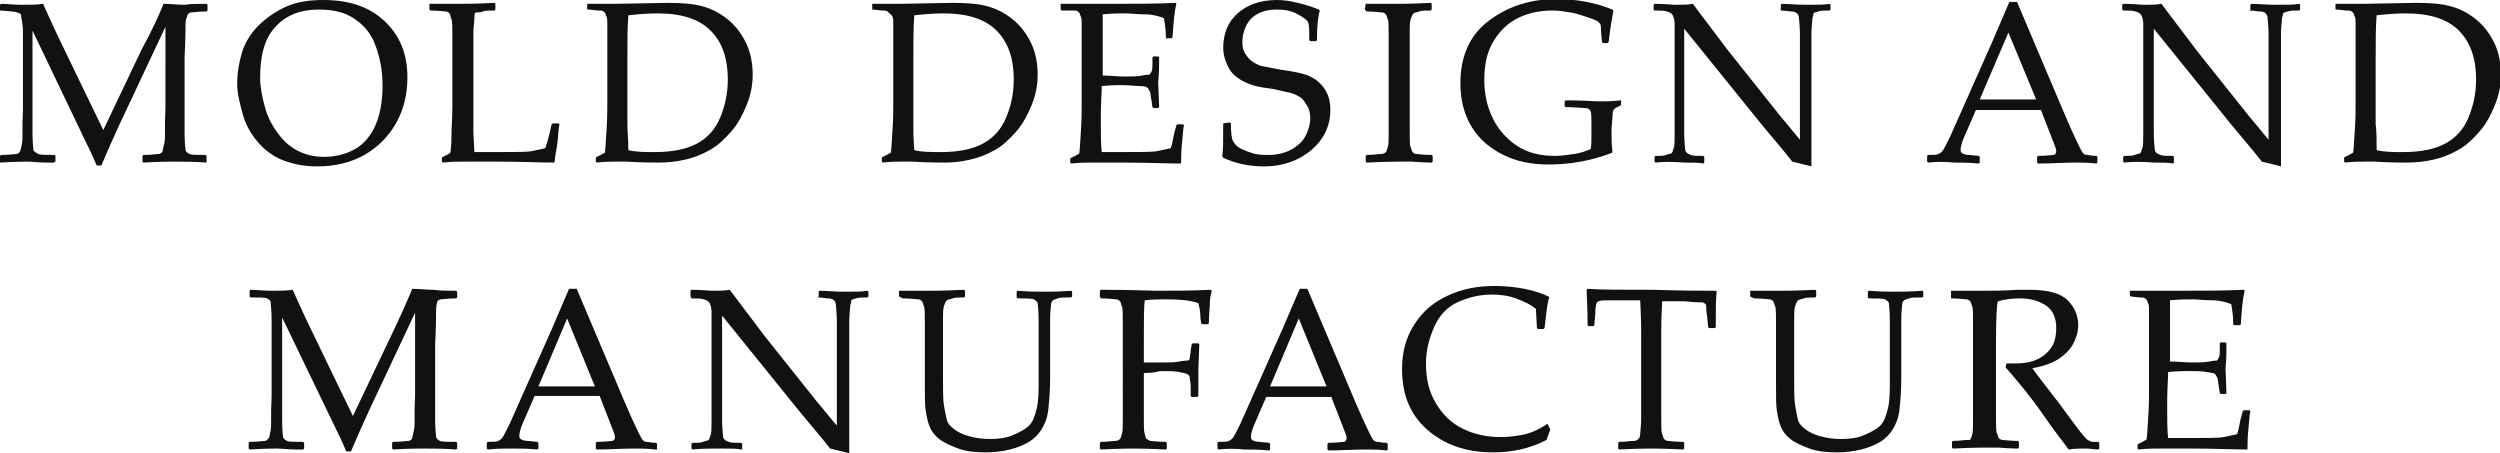
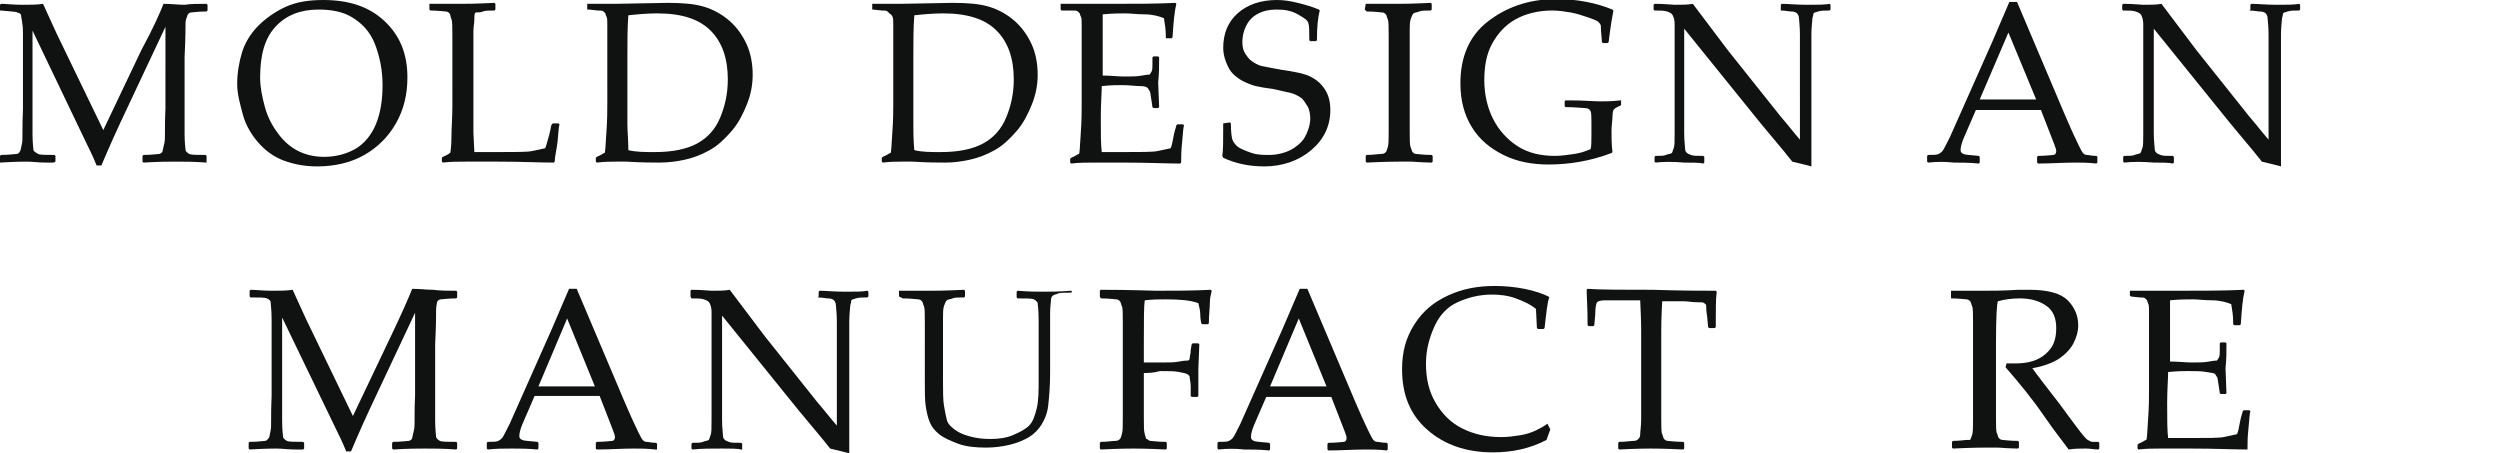
<svg xmlns="http://www.w3.org/2000/svg" version="1.1" id="レイヤー_1" x="0px" y="0px" width="261.4px" height="47.4px" viewBox="0 0 261.4 47.4" enable-background="new 0 0 261.4 47.4" xml:space="preserve">
  <g>
    <g>
      <path fill="#101111" d="M21.6,0.4l0.1,0.1v0.6l-0.1,0.1c-0.9,0-1.4,0.1-1.6,0.1s-0.4,0.2-0.4,0.3S19.4,2,19.4,2.4s0,1.6-0.1,3.6    v5.4c0,0.8,0,1.7,0,2.6s0.1,1.6,0.1,1.7s0.2,0.3,0.4,0.4s0.8,0.1,1.7,0.1l0.1,0.1v0.6L21.6,17c-1.3-0.1-2.4-0.1-3.3-0.1    c-0.6,0-1.7,0-3.3,0.1l-0.1-0.1v-0.6l0.1-0.1c0.9,0,1.4-0.1,1.6-0.1s0.4-0.2,0.4-0.3s0.1-0.4,0.2-0.9s0-1.6,0.1-3.6V2.8l-4,8.5    c-1,2.1-1.9,4.1-2.7,6h-0.5c-0.4-1-0.8-1.8-1.1-2.4L3.4,3.2v8.2c0,0.8,0,1.6,0,2.6s0.1,1.6,0.1,1.7S3.8,16,4,16.1s0.8,0.1,1.7,0.1    l0.1,0.1v0.6L5.6,17l-0.8,0c-0.8,0-1.4-0.1-2-0.1c-0.2,0-1.2,0-2.8,0.1L0,16.9v-0.6l0.1-0.1c0.9,0,1.4-0.1,1.6-0.1S2,16,2.1,15.8    s0.1-0.4,0.2-0.8s0-1.6,0.1-3.6V6c0-0.7,0-1.6,0-2.6S2.2,1.8,2.2,1.6S2,1.4,1.8,1.3S1,1.2,0.1,1.1L0,1.1V0.5l0.1-0.1    c0.5,0,1.3,0.1,2.2,0.1c0.9,0,1.6,0,2.2-0.1c0.7,1.5,1.3,2.9,1.9,4.1l4.4,9.1l4-8.4C16,3,16.7,1.4,17.1,0.4c0.8,0,1.5,0.1,2.2,0.1    C19.9,0.4,20.7,0.4,21.6,0.4z" />
      <path fill="#101111" d="M24.8,8.8c0-1.2,0.2-2.3,0.5-3.3s0.9-2,1.7-2.8s1.8-1.5,2.9-2S32.3,0,33.8,0c2.7,0,4.8,0.7,6.4,2.2    s2.4,3.4,2.4,5.9c0,1.8-0.4,3.4-1.2,4.8s-1.9,2.5-3.3,3.3s-3.1,1.2-4.9,1.2c-1.3,0-2.4-0.2-3.5-0.6s-2-1.1-2.7-1.9    s-1.3-1.8-1.6-2.9S24.8,9.8,24.8,8.8z M27.2,8.1c0,1,0.2,2,0.5,3.1s0.8,2,1.4,2.8s1.3,1.4,2.1,1.8s1.7,0.6,2.7,0.6    c1.2,0,2.3-0.3,3.2-0.8s1.7-1.4,2.2-2.6S40,10.4,40,8.9c0-1.6-0.3-3-0.8-4.3s-1.4-2.2-2.4-2.8S34.6,1,33.3,1    c-1.9,0-3.4,0.6-4.5,1.8S27.2,5.7,27.2,8.1z" />
      <path fill="#101111" d="M44.9,0.4L44.9,0.4c2,0,3.1,0,3.4,0c0.3,0,1.4,0,3.4-0.1l0.1,0.1V1l-0.1,0.1c-0.5,0-1,0-1.2,0.1    S50,1.3,49.8,1.3S49.6,1.6,49.6,2s-0.1,0.8-0.1,1.3l0,2.7v5.2c0,1.3,0,2.2,0,2.7l0.1,2H52c1.9,0,3.1,0,3.6-0.1s0.9-0.2,1.4-0.3    c0.1-0.2,0.2-0.6,0.4-1.3s0.2-1.1,0.3-1.2l0.1-0.1h0.6l0.1,0.1c-0.1,0.3-0.1,0.9-0.2,1.8S58,16.4,58,16.9L57.9,17    c-1.5,0-3.4-0.1-5.8-0.1l-3.4,0c-0.8,0-1.6,0-2.4,0.1l-0.1-0.1v-0.4l0.1-0.1c0.5-0.2,0.8-0.4,0.8-0.5s0.1-0.6,0.1-1.5    s0.1-2.1,0.1-3.4V6l0-2.3c0-0.9,0-1.5-0.1-1.7S47.1,1.5,47,1.4s-0.2-0.2-0.4-0.2S45.8,1.1,45,1.1L44.9,1V0.4z" />
      <path fill="#101111" d="M61.4,0.4L61.4,0.4c1.4,0,2.4,0,2.9,0l5.5-0.1c1.6,0,2.8,0.1,3.8,0.4s1.9,0.8,2.7,1.5s1.4,1.6,1.8,2.5    s0.6,2,0.6,3.1c0,1.1-0.2,2.1-0.6,3.1s-0.9,2-1.6,2.8s-1.4,1.5-2.3,2s-1.7,0.8-2.6,1S69.8,17,68.9,17c-0.6,0-1.8,0-3.4-0.1    c-0.6,0-0.9,0-1.1,0c-0.5,0-1.2,0-2,0.1l-0.1-0.1v-0.4l0.1-0.1c0.5-0.2,0.7-0.4,0.8-0.4s0.1-0.7,0.2-2.1s0.1-2.3,0.1-3V6.6l0-2.7    c0-0.6,0-1,0-1.4s0-0.6-0.1-0.8s-0.1-0.3-0.1-0.3s-0.1-0.1-0.2-0.2s-0.3-0.1-0.6-0.1l-0.9-0.1L61.4,1V0.4z M65.7,15.7    c0.8,0.2,1.7,0.2,2.8,0.2c1.8,0,3.3-0.3,4.4-0.9s1.9-1.5,2.4-2.7s0.8-2.5,0.8-4c0-2.2-0.6-3.9-1.8-5.1s-3-1.8-5.6-1.8    c-1,0-2.1,0.1-3,0.2c-0.1,1.3-0.1,2.7-0.1,4.3v3.7l0,3.4C65.6,13.7,65.7,14.6,65.7,15.7z" />
      <path fill="#101111" d="M91.2,0.4L91.2,0.4c1.4,0,2.4,0,2.9,0l5.5-0.1c1.6,0,2.8,0.1,3.8,0.4s1.9,0.8,2.7,1.5s1.4,1.6,1.8,2.5    s0.6,2,0.6,3.1c0,1.1-0.2,2.1-0.6,3.1s-0.9,2-1.6,2.8s-1.4,1.5-2.3,2s-1.7,0.8-2.6,1S99.7,17,98.8,17c-0.6,0-1.8,0-3.4-0.1    c-0.6,0-0.9,0-1.1,0c-0.5,0-1.2,0-2,0.1l-0.1-0.1v-0.4l0.1-0.1c0.5-0.2,0.7-0.4,0.8-0.4s0.1-0.7,0.2-2.1s0.1-2.3,0.1-3V6.6l0-2.7    c0-0.6,0-1,0-1.4s0-0.6-0.1-0.8S93.1,1.5,93,1.4s-0.1-0.1-0.2-0.2s-0.3-0.1-0.6-0.1l-0.9-0.1L91.2,1V0.4z M95.6,15.7    c0.8,0.2,1.7,0.2,2.8,0.2c1.8,0,3.3-0.3,4.4-0.9s1.9-1.5,2.4-2.7s0.8-2.5,0.8-4c0-2.2-0.6-3.9-1.8-5.1s-3-1.8-5.6-1.8    c-1,0-2.1,0.1-3,0.2c-0.1,1.3-0.1,2.7-0.1,4.3v3.7l0,3.4C95.5,13.7,95.5,14.6,95.6,15.7z" />
      <path fill="#101111" d="M110.9,0.4L110.9,0.4c2.8,0,4.5,0,5.2,0c2.6,0,4.8,0,6.8-0.1l0.1,0.1c-0.2,0.8-0.3,1.9-0.4,3.5l-0.1,0.1    H122L121.9,4c0-0.1,0-0.1,0-0.2c0-0.7-0.1-1.3-0.2-1.9c-0.5-0.2-1.2-0.4-2-0.4s-1.5-0.1-2-0.1c-0.6,0-1.4,0-2.4,0.1l0,1.9l0,2.1    l0,2.4c0.8,0,1.6,0.1,2.3,0.1c0.7,0,1.3,0,1.8-0.1s0.8-0.1,0.8-0.1s0.1-0.1,0.2-0.3s0.1-0.4,0.1-0.8l0-0.7l0.1-0.1h0.5l0.1,0.1    c0,0.9,0,1.7-0.1,2.6l0.1,2.6l-0.1,0.1h-0.5l-0.1-0.1l-0.1-0.7c-0.1-0.5-0.1-0.9-0.2-1s-0.1-0.2-0.2-0.3S119.7,9,119.2,9    s-1.1-0.1-1.9-0.1c-0.5,0-1.1,0-2.1,0.1c0,0.7-0.1,1.8-0.1,3.3c0,1.6,0,2.8,0.1,3.6h2.2c1.9,0,3.1,0,3.6-0.1s0.9-0.2,1.4-0.3    c0.1-0.2,0.2-0.6,0.3-1.2s0.3-1.1,0.3-1.2l0.1-0.1h0.6l0.1,0.1c-0.1,0.3-0.1,0.9-0.2,1.8s-0.1,1.6-0.1,2.1l-0.1,0.1    c-1.5,0-3.4-0.1-5.9-0.1l-3.2,0c-0.7,0-1.5,0-2.3,0.1l-0.1-0.1v-0.4l0.1-0.1c0.5-0.2,0.7-0.4,0.8-0.4s0.1-0.7,0.2-2.1    s0.1-2.3,0.1-3V6.6l0-2.7c0-0.6,0-1,0-1.4s0-0.6-0.1-0.8s-0.1-0.3-0.1-0.3s-0.1-0.1-0.2-0.2s-0.3-0.1-0.6-0.1L111,1.1L110.9,1V0.4    z" />
      <path fill="#101111" d="M127.9,12.9L127.9,12.9l0.7-0.1l0.1,0.1c0,1,0.1,1.6,0.2,1.8s0.3,0.5,0.6,0.7s0.8,0.4,1.4,0.6    s1.2,0.2,1.8,0.2c0.8,0,1.6-0.2,2.2-0.5s1.2-0.8,1.5-1.3s0.6-1.3,0.6-2c0-0.5-0.1-1-0.3-1.3s-0.4-0.7-0.7-0.9s-0.7-0.4-1.1-0.5    s-1-0.2-1.8-0.4c-0.8-0.1-1.4-0.2-1.8-0.3s-0.9-0.3-1.3-0.5s-0.8-0.5-1.1-0.8s-0.5-0.7-0.7-1.2s-0.3-1-0.3-1.5    c0-1.5,0.5-2.7,1.5-3.6s2.4-1.4,4.1-1.4c0.7,0,1.4,0.1,2.2,0.3s1.5,0.4,2.2,0.7l0.1,0.1c-0.2,0.7-0.3,1.7-0.3,3.1l-0.1,0.1H137    l-0.1-0.1c0-0.9,0-1.5-0.1-1.8s-0.4-0.5-1.1-0.9S134.3,1,133.5,1c-0.7,0-1.3,0.1-1.9,0.4s-1,0.7-1.3,1.3s-0.4,1.2-0.4,1.7    c0,0.5,0.1,0.9,0.3,1.2s0.4,0.6,0.7,0.8s0.6,0.4,1,0.5s1.1,0.2,2.1,0.4c1.4,0.2,2.4,0.4,3,0.7s1.1,0.7,1.5,1.3s0.6,1.3,0.6,2.2    c0,1.7-0.7,3.1-2,4.2s-3,1.7-4.9,1.7c-1.6,0-3-0.3-4.3-0.9l-0.1-0.2C127.9,15.8,127.9,14.7,127.9,12.9z" />
      <path fill="#101111" d="M142.8,0.4l1.5,0c1,0,1.6,0,1.9,0c0.3,0,1.4,0,3.4-0.1l0.1,0.1V1l-0.1,0.1c-0.5,0-1,0-1.2,0.1    s-0.5,0.1-0.6,0.2s-0.2,0.3-0.3,0.6s-0.1,0.8-0.1,1.3l0,2.7v5.4l0,2.3c0,0.9,0,1.5,0.1,1.7s0.1,0.4,0.2,0.5s0.2,0.2,0.4,0.2    s0.7,0.1,1.6,0.1l0.1,0.1v0.6l-0.1,0.1c0,0-0.7,0-2.1-0.1c-0.6,0-1,0-1.3,0c-0.2,0-1.4,0-3.4,0.1l-0.1-0.1v-0.6l0.1-0.1    c0.7,0,1.2-0.1,1.5-0.1s0.4-0.1,0.5-0.2s0.1-0.2,0.2-0.5s0.1-0.8,0.1-1.6l0-2.5V6l0-2.3c0-0.9,0-1.5-0.1-1.7s-0.1-0.4-0.2-0.5    s-0.2-0.2-0.4-0.2s-0.7-0.1-1.6-0.1L142.7,1L142.8,0.4L142.8,0.4z" />
      <path fill="#101111" d="M169.5,10.5v0.4l0,0.1l-0.6,0.3c-0.1,0.1-0.2,0.2-0.2,0.2s-0.1,0.3-0.1,0.7s-0.1,0.9-0.1,1.5    c0,0.7,0,1.4,0.1,2.2l-0.1,0.1c-2.1,0.8-4.3,1.2-6.6,1.2c-1.7,0-3.3-0.3-4.7-1s-2.5-1.6-3.3-2.9s-1.2-2.8-1.2-4.6    c0-2.7,0.9-4.9,2.8-6.4s4.3-2.4,7.2-2.4c2.2,0,4.2,0.4,5.9,1.1l0.1,0.1c-0.1,0.5-0.3,1.6-0.5,3.3l-0.1,0.1h-0.5l-0.1-0.1l-0.1-1.2    c0-0.4,0-0.6-0.1-0.7s-0.1-0.2-0.3-0.3S166.6,2,166,1.8s-1.2-0.4-1.8-0.5s-1.2-0.2-1.9-0.2c-1.4,0-2.7,0.3-3.8,0.9    s-1.9,1.5-2.5,2.6s-0.8,2.4-0.8,3.8c0,1.4,0.3,2.8,0.9,4s1.5,2.2,2.6,2.9s2.4,1,3.9,1c0.6,0,1.3-0.1,2-0.2s1.2-0.3,1.7-0.5    c0.1-0.2,0.1-0.8,0.1-1.5v-1.3c0-0.6,0-1-0.1-1.2s-0.3-0.3-0.6-0.3s-1-0.1-2-0.1l-0.1-0.1v-0.5l0.1-0.1l0.7,0c1.2,0,2.2,0.1,3,0.1    c0.4,0,1.1,0,2-0.1L169.5,10.5z" />
      <path fill="#101111" d="M173.1,17l-0.1-0.1v-0.5l0.1-0.1c0.5,0,0.9,0,1.1-0.1s0.5-0.1,0.6-0.2s0.1-0.3,0.2-0.5s0.1-0.8,0.1-1.6    s0-1.5,0-1.8V2.5c0-0.4-0.1-0.7-0.2-0.9s-0.3-0.3-0.6-0.4s-0.7-0.1-1.3-0.1L172.9,1V0.5l0.1-0.1c1.1,0,1.8,0.1,2.1,0.1    c0.8,0,1.4,0,1.9-0.1l3.7,4.9l5.5,6.9c0.7,0.8,1.3,1.6,2,2.4V5.4c0-0.3,0-0.9,0-1.8s-0.1-1.5-0.1-1.7s-0.1-0.4-0.2-0.5    s-0.3-0.2-0.6-0.2s-0.6-0.1-1.1-0.1L186.2,1V0.5l0.1-0.1c0.6,0,1.5,0.1,2.7,0.1c1.1,0,1.8,0,2.3-0.1l0.1,0.1V1l-0.1,0.1    c-0.5,0-0.9,0-1.2,0.1s-0.5,0.1-0.5,0.3s-0.1,0.3-0.1,0.5s-0.1,0.8-0.1,1.6s0,1.5,0,1.8V11l0,3.2c0,1.1,0,2.1,0,3.2    c-0.4-0.1-1.1-0.3-2-0.5l-0.8-1l-2.5-3L176.1,3v9c0,0.4,0,1,0,1.9s0.1,1.5,0.1,1.7s0.1,0.3,0.2,0.4s0.2,0.1,0.4,0.2    s0.6,0.1,1.3,0.1l0.1,0.1v0.6l-0.1,0.1c-0.4-0.1-1.1-0.1-2-0.1C175,16.9,173.9,16.9,173.1,17z" />
      <path fill="#101111" d="M201.6,17l-0.1-0.1v-0.6l0.1-0.1c0.6,0,0.9,0,1.1-0.1s0.3-0.2,0.4-0.3s0.4-0.7,0.8-1.5l1.2-2.7l3.2-7.2    c0.6-1.4,1.2-2.8,1.8-4.2h0.8l5,11.8l0.7,1.6c0.2,0.4,0.4,0.9,0.7,1.5s0.4,0.8,0.5,0.9s0.2,0.2,0.4,0.2s0.5,0.1,1,0.1l0.1,0.1v0.6    l-0.1,0.1c-0.8-0.1-1.6-0.1-2.2-0.1c-1.3,0-2.6,0.1-3.9,0.1l-0.1-0.1v-0.6l0.1-0.1c0.9,0,1.4-0.1,1.6-0.1s0.3-0.2,0.3-0.4    c0-0.2-0.1-0.4-0.2-0.7l-1.4-3.6h-6.8l-1.3,3c-0.2,0.5-0.3,0.9-0.3,1.2c0,0.2,0.1,0.3,0.3,0.4s0.7,0.1,1.6,0.2l0.1,0.1v0.6    l-0.1,0.1c-1-0.1-1.9-0.1-2.6-0.1C203.4,16.9,202.5,16.9,201.6,17z M207,10.4h5.9L210,3.4L207,10.4z" />
      <path fill="#101111" d="M222.1,17l-0.1-0.1v-0.5l0.1-0.1c0.5,0,0.9,0,1.1-0.1s0.5-0.1,0.6-0.2s0.1-0.3,0.2-0.5s0.1-0.8,0.1-1.6    s0-1.5,0-1.8V2.5c0-0.4-0.1-0.7-0.2-0.9s-0.3-0.3-0.6-0.4s-0.7-0.1-1.3-0.1L221.9,1V0.5l0.1-0.1c1.1,0,1.8,0.1,2.1,0.1    c0.8,0,1.4,0,1.9-0.1l3.7,4.9l5.5,6.9c0.7,0.8,1.3,1.6,2,2.4V5.4c0-0.3,0-0.9,0-1.8s-0.1-1.5-0.1-1.7s-0.1-0.4-0.2-0.5    s-0.3-0.2-0.6-0.2s-0.6-0.1-1.1-0.1L235.3,1V0.5l0.1-0.1c0.6,0,1.5,0.1,2.7,0.1c1.1,0,1.8,0,2.3-0.1l0.1,0.1V1l-0.1,0.1    c-0.5,0-0.9,0-1.2,0.1s-0.5,0.1-0.5,0.3s-0.1,0.3-0.1,0.5s-0.1,0.8-0.1,1.6s0,1.5,0,1.8V11l0,3.2c0,1.1,0,2.1,0,3.2    c-0.4-0.1-1.1-0.3-2-0.5l-0.8-1l-2.5-3L225.2,3v9c0,0.4,0,1,0,1.9s0.1,1.5,0.1,1.7s0.1,0.3,0.2,0.4s0.2,0.1,0.4,0.2    s0.6,0.1,1.3,0.1l0.1,0.1v0.6l-0.1,0.1c-0.4-0.1-1.1-0.1-2-0.1C224,16.9,223,16.9,222.1,17z" />
-       <path fill="#101111" d="M244.2,0.4L244.2,0.4c1.4,0,2.4,0,2.9,0l5.5-0.1c1.6,0,2.8,0.1,3.8,0.4s1.9,0.8,2.7,1.5s1.4,1.6,1.8,2.5    s0.6,2,0.6,3.1c0,1.1-0.2,2.1-0.6,3.1s-0.9,2-1.6,2.8s-1.4,1.5-2.3,2s-1.7,0.8-2.6,1s-1.8,0.3-2.7,0.3c-0.6,0-1.8,0-3.4-0.1    c-0.6,0-0.9,0-1.1,0c-0.5,0-1.2,0-2,0.1l-0.1-0.1v-0.4l0.1-0.1c0.5-0.2,0.7-0.4,0.8-0.4s0.1-0.7,0.2-2.1s0.1-2.3,0.1-3V6.6l0-2.7    c0-0.6,0-1,0-1.4s0-0.6-0.1-0.8s-0.1-0.3-0.1-0.3s-0.1-0.1-0.2-0.2s-0.3-0.1-0.6-0.1l-0.9-0.1L244.2,1V0.4z M248.5,15.7    c0.8,0.2,1.7,0.2,2.8,0.2c1.8,0,3.3-0.3,4.4-0.9s1.9-1.5,2.4-2.7s0.8-2.5,0.8-4c0-2.2-0.6-3.9-1.8-5.1s-3-1.8-5.6-1.8    c-1,0-2.1,0.1-3,0.2c-0.1,1.3-0.1,2.7-0.1,4.3v3.7l0,3.4C248.5,13.7,248.5,14.6,248.5,15.7z" />
      <path fill="#101111" d="M47.7,30.4l0.1,0.1v0.6l-0.1,0.1c-0.9,0-1.4,0.1-1.6,0.1s-0.4,0.2-0.4,0.3s-0.1,0.4-0.1,0.8s0,1.6-0.1,3.6    v5.4c0,0.8,0,1.7,0,2.6s0.1,1.6,0.1,1.7s0.2,0.3,0.4,0.4s0.8,0.1,1.7,0.1l0.1,0.1v0.6L47.7,47c-1.3-0.1-2.4-0.1-3.3-0.1    c-0.6,0-1.7,0-3.3,0.1L41,46.9v-0.6l0.1-0.1c0.9,0,1.4-0.1,1.6-0.1s0.4-0.2,0.4-0.3s0.1-0.4,0.2-0.9s0-1.6,0.1-3.6v-8.6l-4,8.5    c-1,2.1-1.9,4.1-2.7,6h-0.5c-0.4-1-0.8-1.8-1.1-2.4l-5.6-11.6v8.2c0,0.8,0,1.6,0,2.6s0.1,1.6,0.1,1.7s0.2,0.3,0.4,0.4    s0.8,0.1,1.7,0.1l0.1,0.1v0.6L31.7,47l-0.8,0c-0.8,0-1.4-0.1-2-0.1c-0.2,0-1.2,0-2.8,0.1l-0.1-0.1v-0.6l0.1-0.1    c0.9,0,1.4-0.1,1.6-0.1s0.3-0.2,0.4-0.3s0.1-0.4,0.2-0.8s0-1.6,0.1-3.6V36c0-0.7,0-1.6,0-2.6s-0.1-1.6-0.1-1.8s-0.2-0.3-0.4-0.4    s-0.8-0.1-1.7-0.1l-0.1-0.1v-0.6l0.1-0.1c0.5,0,1.3,0.1,2.2,0.1c0.9,0,1.6,0,2.2-0.1c0.7,1.5,1.3,2.9,1.9,4.1l4.4,9.1l4-8.4    c1.1-2.3,1.8-3.9,2.2-4.9c0.8,0,1.5,0.1,2.2,0.1C46,30.4,46.8,30.4,47.7,30.4z" />
      <path fill="#101111" d="M51,47l-0.1-0.1v-0.6l0.1-0.1c0.6,0,0.9,0,1.1-0.1s0.3-0.2,0.4-0.3s0.4-0.7,0.8-1.5l1.2-2.7l3.2-7.2    c0.6-1.4,1.2-2.8,1.8-4.2h0.8l5,11.8l0.7,1.6c0.2,0.4,0.4,0.9,0.7,1.5s0.4,0.8,0.5,0.9s0.2,0.2,0.4,0.2s0.5,0.1,1,0.1l0.1,0.1v0.6    L68.5,47c-0.8-0.1-1.6-0.1-2.2-0.1c-1.3,0-2.6,0.1-3.9,0.1l-0.1-0.1v-0.6l0.1-0.1c0.9,0,1.4-0.1,1.6-0.1s0.3-0.2,0.3-0.4    c0-0.2-0.1-0.4-0.2-0.7l-1.4-3.6h-6.8l-1.3,3c-0.2,0.5-0.3,0.9-0.3,1.2c0,0.2,0.1,0.3,0.3,0.4s0.7,0.1,1.6,0.2l0.1,0.1v0.6    L56.2,47c-1-0.1-1.9-0.1-2.6-0.1C52.7,46.9,51.9,46.9,51,47z M56.3,40.4h5.9l-2.9-7.1L56.3,40.4z" />
      <path fill="#101111" d="M72.4,47l-0.1-0.1v-0.5l0.1-0.1c0.5,0,0.9,0,1.1-0.1s0.5-0.1,0.6-0.2s0.1-0.3,0.2-0.5s0.1-0.8,0.1-1.6    s0-1.5,0-1.8v-9.5c0-0.4-0.1-0.7-0.2-0.9s-0.3-0.3-0.6-0.4s-0.7-0.1-1.3-0.1L72.2,31v-0.6l0.1-0.1c1.1,0,1.8,0.1,2.1,0.1    c0.8,0,1.4,0,1.9-0.1l3.7,4.9l5.5,6.9c0.7,0.8,1.3,1.6,2,2.4v-9.1c0-0.3,0-0.9,0-1.8s-0.1-1.5-0.1-1.7s-0.1-0.4-0.2-0.5    s-0.3-0.2-0.6-0.2s-0.6-0.1-1.1-0.1L85.6,31v-0.5l0.1-0.1c0.6,0,1.5,0.1,2.7,0.1c1.1,0,1.8,0,2.3-0.1l0.1,0.1V31l-0.1,0.1    c-0.5,0-0.9,0-1.2,0.1s-0.5,0.1-0.5,0.3s-0.1,0.3-0.1,0.5s-0.1,0.8-0.1,1.6s0,1.5,0,1.8V41l0,3.2c0,1.1,0,2.1,0,3.2    c-0.4-0.1-1.1-0.3-2-0.5l-0.8-1l-2.5-3L75.5,33v9c0,0.4,0,1,0,1.9s0.1,1.5,0.1,1.7s0.1,0.3,0.2,0.4s0.2,0.1,0.4,0.2    s0.6,0.1,1.3,0.1l0.1,0.1v0.6L77.5,47c-0.4-0.1-1.1-0.1-2-0.1C74.3,46.9,73.3,46.9,72.4,47z" />
-       <path fill="#101111" d="M94,30.4L94,30.4c2,0,3.1,0,3.4,0c0.3,0,1.4,0,3.4-0.1l0.1,0.1V31l-0.1,0.1c-0.5,0-1,0-1.2,0.1    s-0.5,0.1-0.6,0.2s-0.2,0.3-0.3,0.6s-0.1,0.8-0.1,1.3l0,2.7v3.7c0,1.2,0,2.1,0.1,2.7s0.2,1.1,0.3,1.5s0.4,0.7,0.8,1    s0.8,0.5,1.5,0.7s1.4,0.3,2.2,0.3c0.9,0,1.7-0.1,2.4-0.4s1.3-0.6,1.7-1s0.6-1,0.8-1.8s0.2-1.8,0.2-3.1V36c0-0.6,0-1.4,0-2.5    s-0.1-1.7-0.1-1.8s-0.2-0.3-0.4-0.4s-0.8-0.1-1.7-0.1l-0.1-0.1v-0.6l0.1-0.1c1.2,0.1,2.1,0.1,2.8,0.1c0.6,0,1.5,0,2.8-0.1l0.1,0.1    V31l-0.1,0.1c-0.7,0-1.2,0-1.4,0.1s-0.4,0.1-0.5,0.2s-0.2,0.2-0.2,0.4s-0.1,0.7-0.1,1.5l0,2.6v3.6c0,1.4-0.1,2.5-0.2,3.4    s-0.4,1.5-0.7,2s-0.8,1-1.3,1.3s-1.2,0.6-2,0.8s-1.7,0.3-2.5,0.3c-1.1,0-2.1-0.1-2.9-0.4s-1.5-0.6-2-1s-0.8-0.8-1-1.3    s-0.3-1-0.4-1.6s-0.1-1.5-0.1-2.7V36l0-2.3c0-0.9,0-1.5-0.1-1.7s-0.1-0.4-0.2-0.5s-0.2-0.2-0.4-0.2s-0.7-0.1-1.6-0.1L94,31V30.4z" />
+       <path fill="#101111" d="M94,30.4L94,30.4c2,0,3.1,0,3.4,0c0.3,0,1.4,0,3.4-0.1l0.1,0.1V31l-0.1,0.1c-0.5,0-1,0-1.2,0.1    s-0.5,0.1-0.6,0.2s-0.2,0.3-0.3,0.6s-0.1,0.8-0.1,1.3l0,2.7v3.7c0,1.2,0,2.1,0.1,2.7s0.2,1.1,0.3,1.5s0.4,0.7,0.8,1    s0.8,0.5,1.5,0.7s1.4,0.3,2.2,0.3c0.9,0,1.7-0.1,2.4-0.4s1.3-0.6,1.7-1s0.6-1,0.8-1.8s0.2-1.8,0.2-3.1V36c0-0.6,0-1.4,0-2.5    s-0.1-1.7-0.1-1.8s-0.2-0.3-0.4-0.4s-0.8-0.1-1.7-0.1l-0.1-0.1v-0.6l0.1-0.1c1.2,0.1,2.1,0.1,2.8,0.1c0.6,0,1.5,0,2.8-0.1l0.1,0.1    l-0.1,0.1c-0.7,0-1.2,0-1.4,0.1s-0.4,0.1-0.5,0.2s-0.2,0.2-0.2,0.4s-0.1,0.7-0.1,1.5l0,2.6v3.6c0,1.4-0.1,2.5-0.2,3.4    s-0.4,1.5-0.7,2s-0.8,1-1.3,1.3s-1.2,0.6-2,0.8s-1.7,0.3-2.5,0.3c-1.1,0-2.1-0.1-2.9-0.4s-1.5-0.6-2-1s-0.8-0.8-1-1.3    s-0.3-1-0.4-1.6s-0.1-1.5-0.1-2.7V36l0-2.3c0-0.9,0-1.5-0.1-1.7s-0.1-0.4-0.2-0.5s-0.2-0.2-0.4-0.2s-0.7-0.1-1.6-0.1L94,31V30.4z" />
      <path fill="#101111" d="M119.6,39v2.4l0,2.3c0,0.9,0,1.4,0.1,1.7s0.1,0.5,0.2,0.5s0.2,0.2,0.4,0.2s0.7,0.1,1.6,0.1l0.1,0.1v0.6    l-0.1,0.1c-2-0.1-3.1-0.1-3.4-0.1c-0.2,0-1.4,0-3.4,0.1l-0.1-0.1v-0.6l0.1-0.1c0.7,0,1.2-0.1,1.5-0.1s0.4-0.1,0.5-0.2    s0.1-0.2,0.2-0.5s0.1-0.8,0.1-1.6l0-2.5V36l0-2.3c0-0.9,0-1.5-0.1-1.7s-0.1-0.4-0.2-0.5s-0.2-0.2-0.4-0.2s-0.7-0.1-1.6-0.1L115,31    v-0.6l0.1-0.1c3.3,0,5.2,0.1,5.8,0.1c1.9,0,3.8,0,5.7-0.1l0.1,0.1c-0.1,0.4-0.2,0.8-0.2,1.3s-0.1,1.2-0.1,2.1l-0.1,0.1h-0.6    l-0.1-0.1c0-0.1-0.1-0.4-0.1-0.9c0-0.4-0.1-0.8-0.2-1.2c-0.8-0.3-1.9-0.4-3.4-0.4c-0.6,0-1.4,0-2.2,0.1c-0.1,0.6-0.1,2.1-0.1,4.5    v2c1,0,1.7,0,2,0c0.7,0,1.2,0,1.7-0.1s0.8-0.1,0.9-0.1s0.2-0.1,0.2-0.3s0.1-0.4,0.1-0.8l0.1-0.6l0.1-0.1h0.6l0.1,0.1l-0.1,2.6    c0,0.3,0,0.7,0,1.3c0,0.6,0,1.1,0,1.5l-0.1,0.1h-0.6l-0.1-0.1l0-1c0-0.4-0.1-0.7-0.1-0.9s-0.1-0.3-0.3-0.4s-0.4-0.1-0.8-0.2    s-1.1-0.1-2-0.1C120.6,39,120,39,119.6,39z" />
      <path fill="#101111" d="M127.4,47l-0.1-0.1v-0.6l0.1-0.1c0.6,0,0.9,0,1.1-0.1s0.3-0.2,0.4-0.3s0.4-0.7,0.8-1.5l1.2-2.7l3.2-7.2    c0.6-1.4,1.2-2.8,1.8-4.2h0.8l5,11.8l0.7,1.6c0.2,0.4,0.4,0.9,0.7,1.5s0.4,0.8,0.5,0.9s0.2,0.2,0.4,0.2s0.5,0.1,1,0.1l0.1,0.1v0.6    l-0.1,0.1c-0.8-0.1-1.6-0.1-2.2-0.1c-1.3,0-2.6,0.1-3.9,0.1l-0.1-0.1v-0.6l0.1-0.1c0.9,0,1.4-0.1,1.6-0.1s0.3-0.2,0.3-0.4    c0-0.2-0.1-0.4-0.2-0.7l-1.4-3.6h-6.8l-1.3,3c-0.2,0.5-0.3,0.9-0.3,1.2c0,0.2,0.1,0.3,0.3,0.4s0.7,0.1,1.6,0.2l0.1,0.1v0.6    l-0.1,0.1c-1-0.1-1.9-0.1-2.6-0.1C129.2,46.9,128.3,46.9,127.4,47z M132.8,40.4h5.9l-2.9-7.1L132.8,40.4z" />
      <path fill="#101111" d="M162.1,44.9l-0.4,1.1c-1.7,0.9-3.6,1.3-5.6,1.3c-2.8,0-5.1-0.8-6.9-2.4s-2.6-3.7-2.6-6.3    c0-1.8,0.4-3.3,1.3-4.7s2-2.3,3.5-3s3.1-1,4.9-1c1,0,2.1,0.1,3.1,0.3s1.9,0.5,2.5,0.8l0.1,0.1c-0.2,0.4-0.3,1.5-0.5,3.2l-0.1,0.1    h-0.6l-0.1-0.1l-0.1-2c-0.6-0.5-1.3-0.8-2.1-1.1s-1.7-0.4-2.5-0.4c-1.3,0-2.5,0.3-3.6,0.8s-1.9,1.4-2.4,2.5s-0.9,2.4-0.9,3.9    c0,1.6,0.3,2.9,1,4.1s1.6,2.1,2.8,2.7s2.5,0.9,4.1,0.9c0.7,0,1.4-0.1,2-0.2s1.2-0.3,1.6-0.5s0.8-0.4,1.2-0.7L162.1,44.9z" />
      <path fill="#101111" d="M179.4,30.4l0.1,0.1c-0.1,0.7-0.1,1.9-0.1,3.7l-0.1,0.1h-0.6l-0.1-0.1l-0.1-1.1c-0.1-0.6-0.1-0.9-0.1-1.1    s-0.1-0.2-0.2-0.3s-0.3-0.1-0.8-0.1s-0.9-0.1-1.4-0.1h-2.2c-0.1,1.8-0.1,2.8-0.1,3.1v6.8l0,2.3c0,0.9,0,1.5,0.1,1.7    s0.1,0.4,0.2,0.5s0.2,0.2,0.4,0.2s0.7,0.1,1.6,0.1l0.1,0.1v0.6l-0.1,0.1c-2-0.1-3.1-0.1-3.4-0.1c-0.2,0-1.4,0-3.3,0.1l-0.1-0.1    v-0.6l0.1-0.1c0.7,0,1.2-0.1,1.5-0.1s0.4-0.1,0.5-0.2s0.2-0.2,0.2-0.5s0.1-0.8,0.1-1.6l0-2.5v-6.8c0-0.1,0-1.1-0.1-3.1h-1.7    c-0.7,0-1.3,0-1.9,0s-0.8,0.1-0.9,0.2s-0.2,0.5-0.2,1.3l-0.1,1.1l-0.1,0.1h-0.5l-0.1-0.1c0-1.9-0.1-3.1-0.1-3.7l0.1-0.1    c1.4,0.1,3.6,0.1,6.8,0.1C175.8,30.4,178.1,30.4,179.4,30.4z" />
-       <path fill="#101111" d="M183,30.4L183,30.4c2,0,3.1,0,3.4,0c0.3,0,1.4,0,3.4-0.1l0.1,0.1V31l-0.1,0.1c-0.5,0-1,0-1.2,0.1    s-0.5,0.1-0.6,0.2s-0.2,0.3-0.3,0.6s-0.1,0.8-0.1,1.3l0,2.7v3.7c0,1.2,0,2.1,0.1,2.7s0.2,1.1,0.3,1.5s0.4,0.7,0.8,1    s0.8,0.5,1.5,0.7s1.4,0.3,2.2,0.3c0.9,0,1.7-0.1,2.4-0.4s1.3-0.6,1.7-1s0.6-1,0.8-1.8s0.2-1.8,0.2-3.1V36c0-0.6,0-1.4,0-2.5    s-0.1-1.7-0.1-1.8s-0.2-0.3-0.4-0.4s-0.8-0.1-1.7-0.1l-0.1-0.1v-0.6l0.1-0.1c1.2,0.1,2.1,0.1,2.8,0.1c0.6,0,1.5,0,2.8-0.1l0.1,0.1    V31l-0.1,0.1c-0.7,0-1.2,0-1.4,0.1s-0.4,0.1-0.5,0.2s-0.2,0.2-0.2,0.4s-0.1,0.7-0.1,1.5l0,2.6v3.6c0,1.4-0.1,2.5-0.2,3.4    s-0.4,1.5-0.7,2s-0.8,1-1.3,1.3s-1.2,0.6-2,0.8s-1.7,0.3-2.5,0.3c-1.1,0-2.1-0.1-2.9-0.4s-1.5-0.6-2-1s-0.8-0.8-1-1.3    s-0.3-1-0.4-1.6s-0.1-1.5-0.1-2.7V36l0-2.3c0-0.9,0-1.5-0.1-1.7s-0.1-0.4-0.2-0.5s-0.2-0.2-0.4-0.2s-0.7-0.1-1.6-0.1L183,31V30.4z    " />
      <path fill="#101111" d="M204,30.4L204,30.4c1.5,0,2.6,0,3.4,0c0.9,0,2.1,0,3.6-0.1c0.6,0,1,0,1.2,0c2,0,3.3,0.4,4,1.1    s1.1,1.6,1.1,2.6c0,0.7-0.2,1.3-0.5,1.9s-0.9,1.2-1.5,1.6s-1.6,0.8-2.8,1c0.2,0.3,0.6,0.8,1.2,1.6l1.7,2.2    c0.5,0.7,1.1,1.5,1.7,2.3s1,1.3,1.2,1.4s0.3,0.2,0.5,0.2s0.3,0,0.6,0l0.1,0.1v0.6l-0.1,0.1c-0.4,0-0.8-0.1-1.3-0.1    c-0.6,0-1.2,0-1.8,0.1c-0.5-0.7-1.4-1.8-2.5-3.4c-1.3-1.9-2.7-3.6-4.1-5.2l0.1-0.4c0.4,0,0.7,0,0.9,0c1.4,0,2.4-0.3,3.2-1    s1.1-1.5,1.1-2.7c0-1-0.3-1.8-1-2.3s-1.6-0.8-2.8-0.8c-0.8,0-1.6,0.1-2.3,0.3c-0.1,0.2-0.2,1.6-0.2,4.4v5.4l0,2.3    c0,0.9,0,1.5,0.1,1.7s0.1,0.4,0.2,0.5s0.2,0.2,0.4,0.2s0.7,0.1,1.6,0.1l0.1,0.1v0.6l-0.1,0.1c0,0-0.7,0-2.1-0.1c-0.6,0-1,0-1.3,0    c-0.2,0-1.4,0-3.4,0.1l-0.1-0.1v-0.6l0.1-0.1c0.7,0,1.2-0.1,1.5-0.1S206,46,206,46s0.1-0.2,0.2-0.5s0.1-0.8,0.1-1.6l0-2.5V36    l0-2.3c0-0.9,0-1.5-0.1-1.7s-0.1-0.4-0.2-0.5s-0.2-0.2-0.4-0.2s-0.7-0.1-1.6-0.1L204,31V30.4z" />
      <path fill="#101111" d="M222.6,30.4L222.6,30.4c2.8,0,4.5,0,5.2,0c2.6,0,4.8,0,6.8-0.1l0.1,0.1c-0.2,0.8-0.3,1.9-0.4,3.5l-0.1,0.1    h-0.6l-0.1-0.1c0-0.1,0-0.1,0-0.2c0-0.7-0.1-1.3-0.2-1.9c-0.5-0.2-1.2-0.4-2-0.4s-1.5-0.1-2-0.1c-0.6,0-1.4,0-2.4,0.1l0,1.9l0,2.1    l0,2.4c0.8,0,1.6,0.1,2.3,0.1c0.7,0,1.3,0,1.8-0.1s0.8-0.1,0.8-0.1s0.1-0.1,0.2-0.3s0.1-0.4,0.1-0.8l0-0.7l0.1-0.1h0.5l0.1,0.1    c0,0.9,0,1.7-0.1,2.6l0.1,2.6l-0.1,0.1h-0.5l-0.1-0.1l-0.1-0.7c-0.1-0.5-0.1-0.9-0.2-1s-0.1-0.2-0.2-0.3s-0.4-0.1-0.9-0.2    s-1.1-0.1-1.9-0.1c-0.5,0-1.1,0-2.1,0.1c0,0.7-0.1,1.8-0.1,3.3c0,1.6,0,2.8,0.1,3.6h2.2c1.9,0,3.1,0,3.6-0.1s0.9-0.2,1.4-0.3    c0.1-0.2,0.2-0.6,0.3-1.2s0.3-1.1,0.3-1.2l0.1-0.1h0.6l0.1,0.1c-0.1,0.3-0.1,0.9-0.2,1.8s-0.1,1.6-0.1,2.1L235,47    c-1.5,0-3.4-0.1-5.9-0.1l-3.2,0c-0.7,0-1.5,0-2.3,0.1l-0.1-0.1v-0.4l0.1-0.1c0.5-0.2,0.7-0.4,0.8-0.4s0.1-0.7,0.2-2.1    s0.1-2.3,0.1-3v-4.3l0-2.7c0-0.6,0-1,0-1.4s0-0.6-0.1-0.8s-0.1-0.3-0.1-0.3s-0.1-0.1-0.2-0.2s-0.3-0.1-0.6-0.1l-0.9-0.1l-0.1-0.1    V30.4z" />
    </g>
  </g>
</svg>